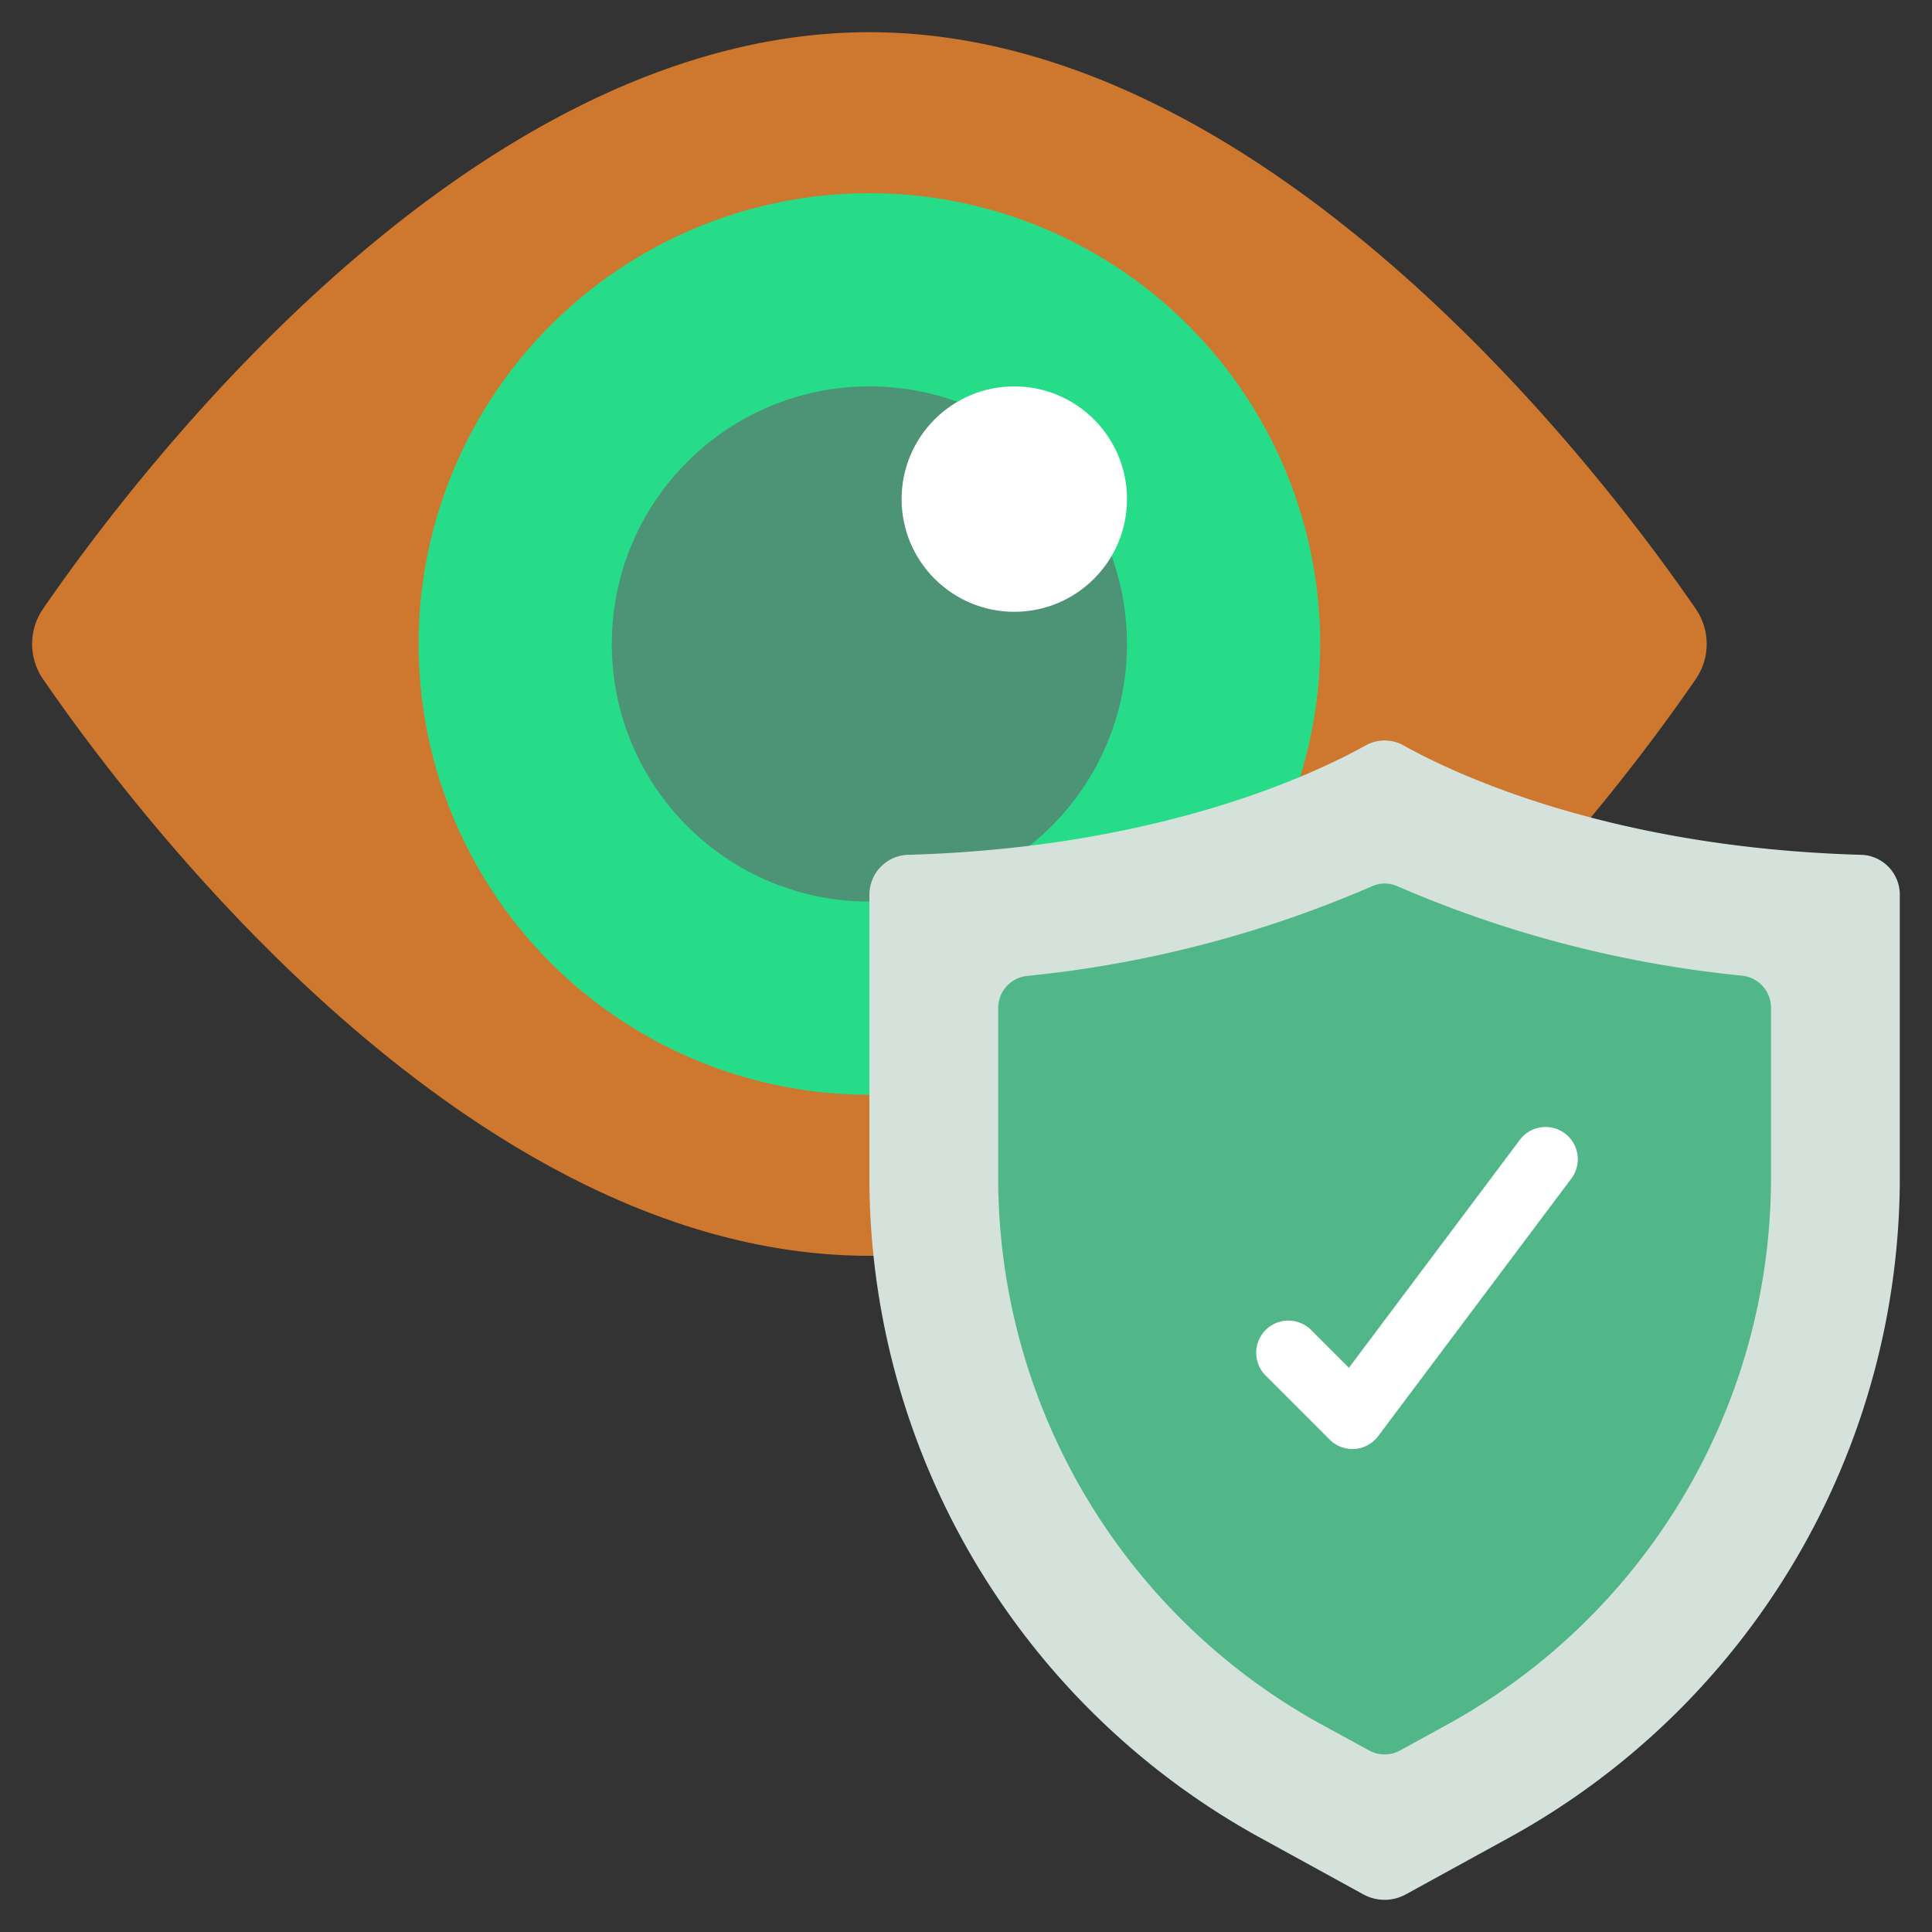
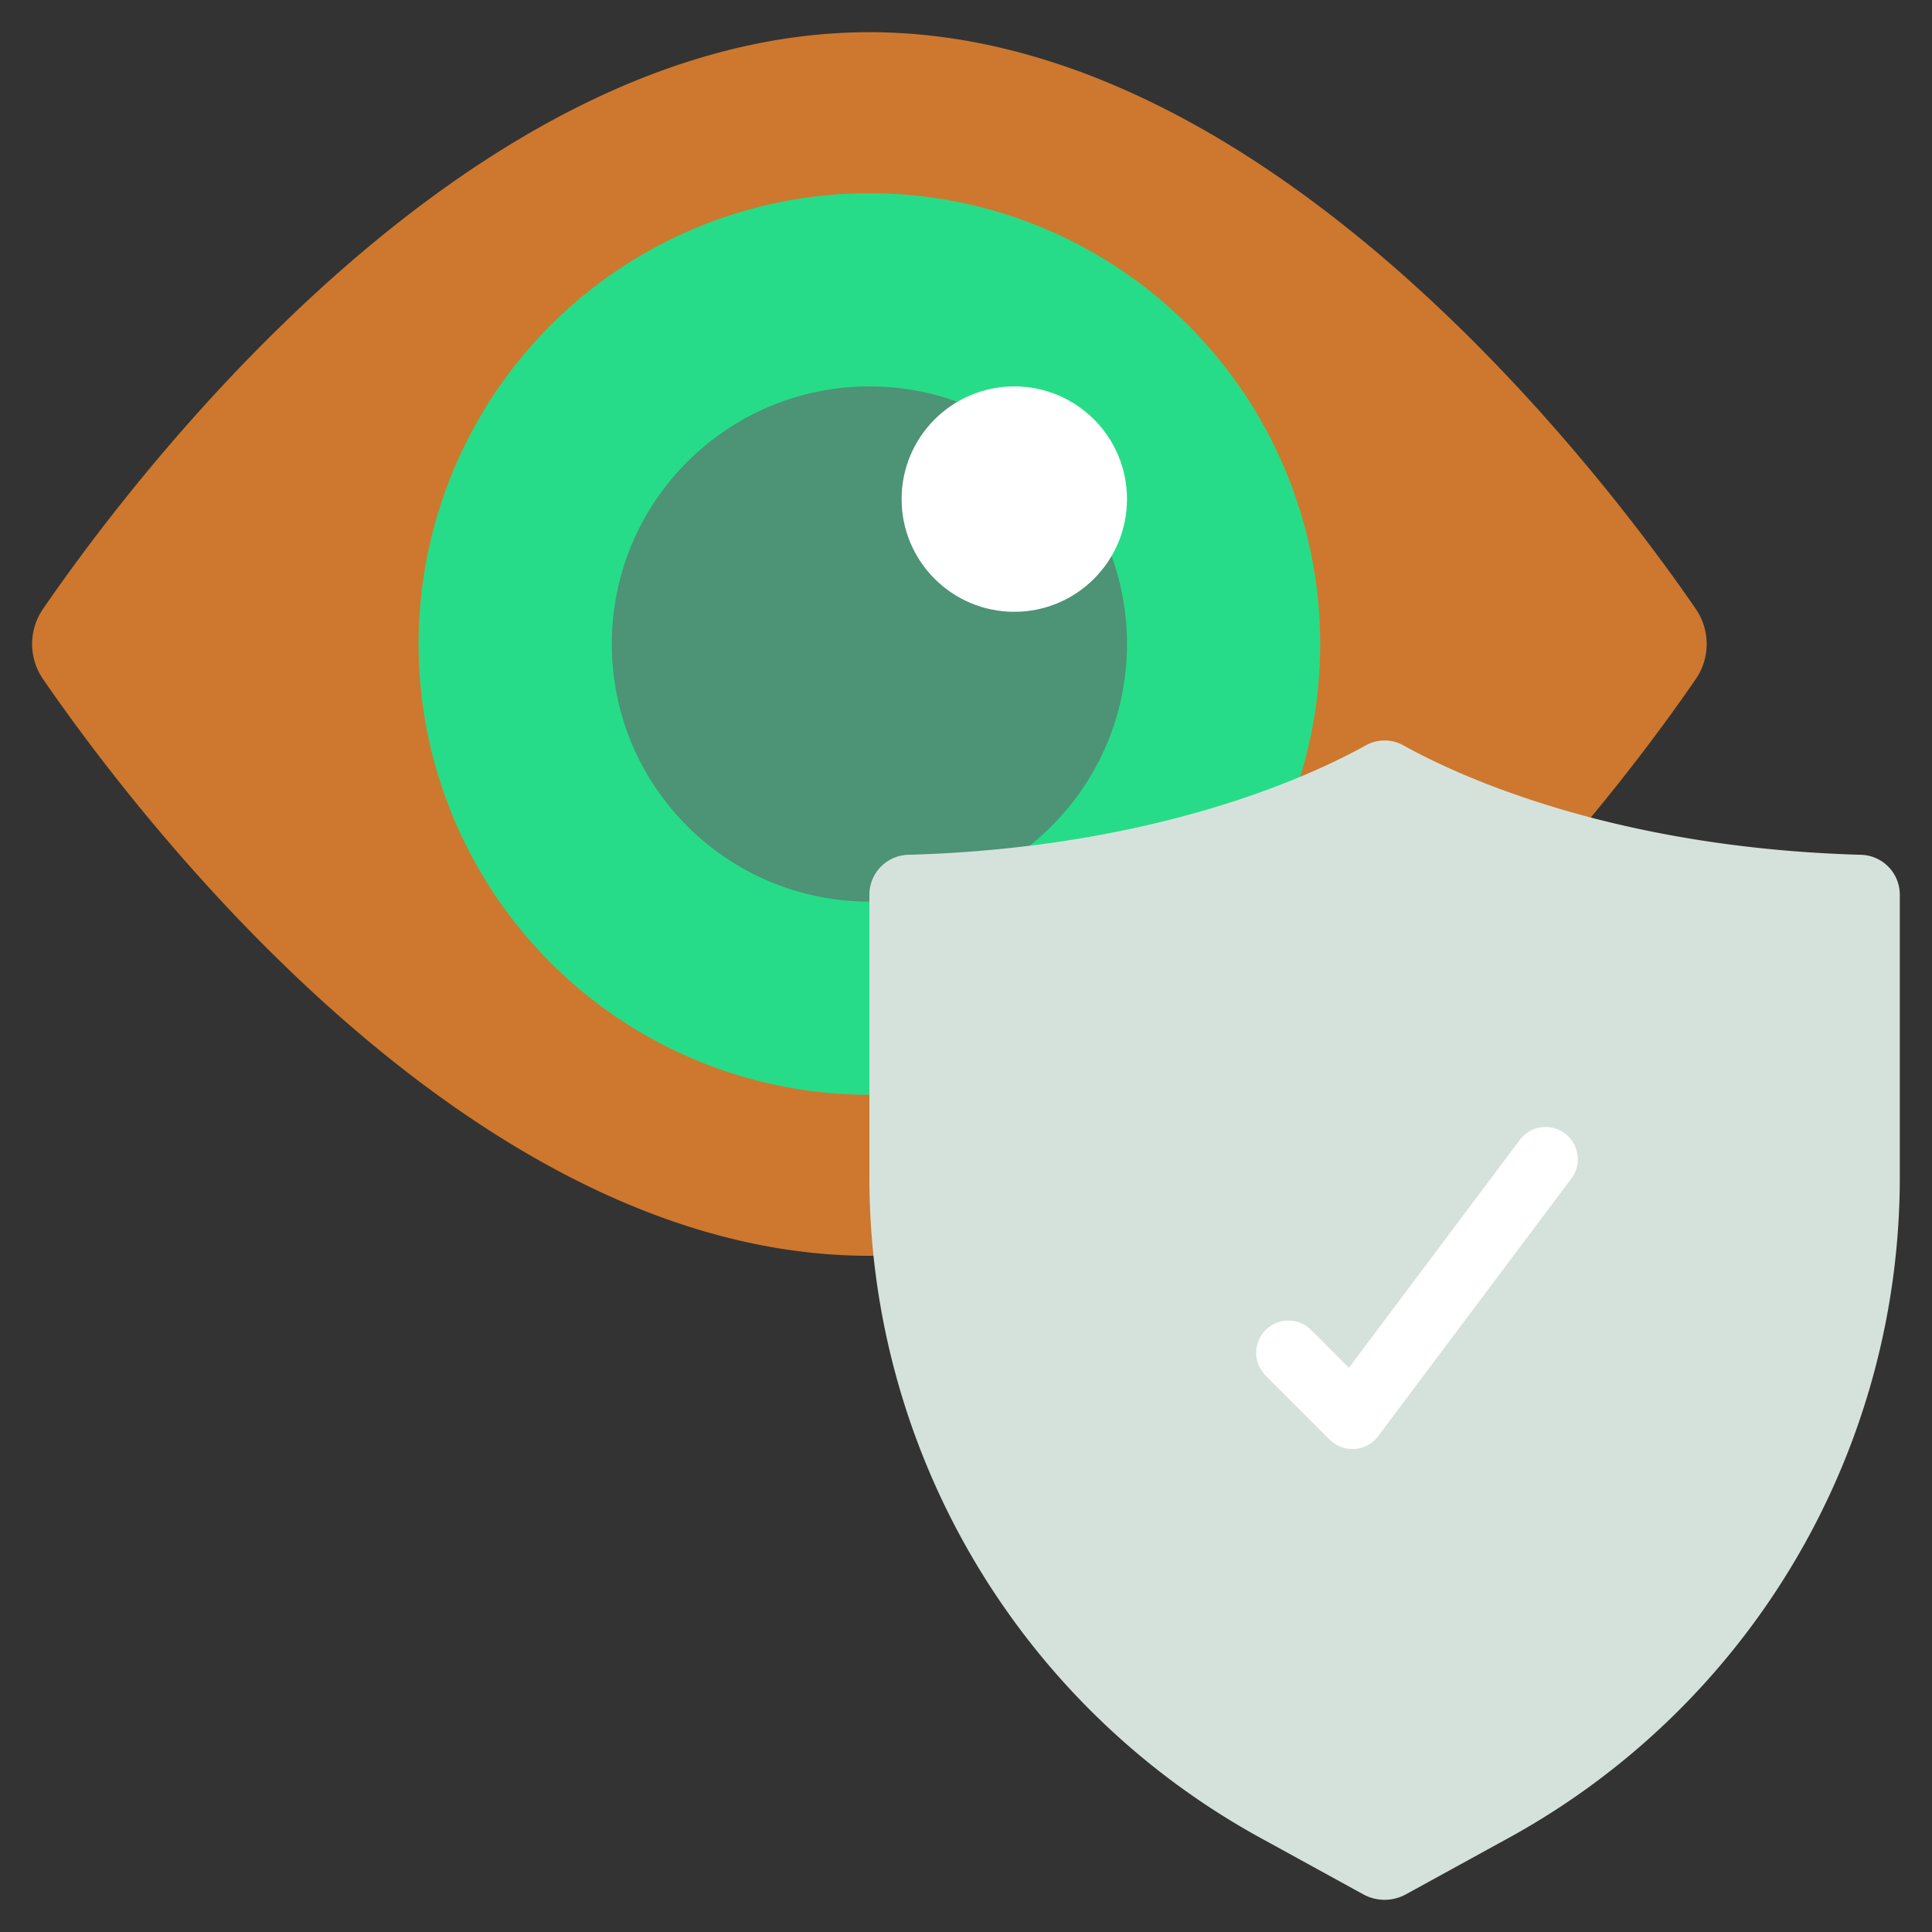
<svg xmlns="http://www.w3.org/2000/svg" viewBox="0 0 60 60" id="VisionCare">
  <rect x="0" y="0" width="60" height="60" fill="#333333" stroke="none" />
  <path fill="#cd782e" d="M52.65,21.11C49.85,25.18,39.43,39,27,39S4.15,25.18,1.35,21.11a1.924,1.924,0,0,1,0-2.22C4.15,14.82,14.57,1,27,1S49.85,14.82,52.65,18.89A1.924,1.924,0,0,1,52.65,21.11Z" class="colore8edef svgShape" />
  <circle cx="27" cy="20" r="14" fill="#27dc88" class="color27a2dc svgShape" />
  <circle cx="27" cy="20" r="8" fill="#4d9375" class="color242c4c svgShape" />
  <path fill="#d5e2dc" d="M43.662,58.83l3.3-1.812A23.405,23.405,0,0,0,59,36.471V27.8a1.24,1.24,0,0,0-1.186-1.253c-7.8-.215-12.639-2.511-14.232-3.4a1.2,1.2,0,0,0-1.164,0c-1.593.889-6.432,3.185-14.232,3.4A1.24,1.24,0,0,0,27,27.8v8.667A23.405,23.405,0,0,0,39.037,57.018l3.3,1.812A1.372,1.372,0,0,0,43.662,58.83Z" class="colord5dee2 svgShape" />
-   <path fill="#52b788" d="M40.962,53.512A19.379,19.379,0,0,1,31,36.471V31.3a1,1,0,0,1,.9-.992A35.828,35.828,0,0,0,42.6,27.527a.969.969,0,0,1,.809,0A35.8,35.8,0,0,0,54.1,30.3a1,1,0,0,1,.9.992v5.176a19.378,19.378,0,0,1-9.962,17.04l-1.557.854a1,1,0,0,1-.962,0Z" class="color2cb580 svgShape" />
  <circle cx="31.5" cy="15.5" r="3.5" fill="#ffffff" class="colorffffff svgShape" />
  <path fill="#ffffff" d="M42,45a1,1,0,0,1-.707-.293l-2-2a1,1,0,0,1,1.414-1.414l1.185,1.185L47.2,35.4a1,1,0,1,1,1.6,1.2l-6,8a1,1,0,0,1-.729.4Z" class="colorffffff svgShape" />
</svg>